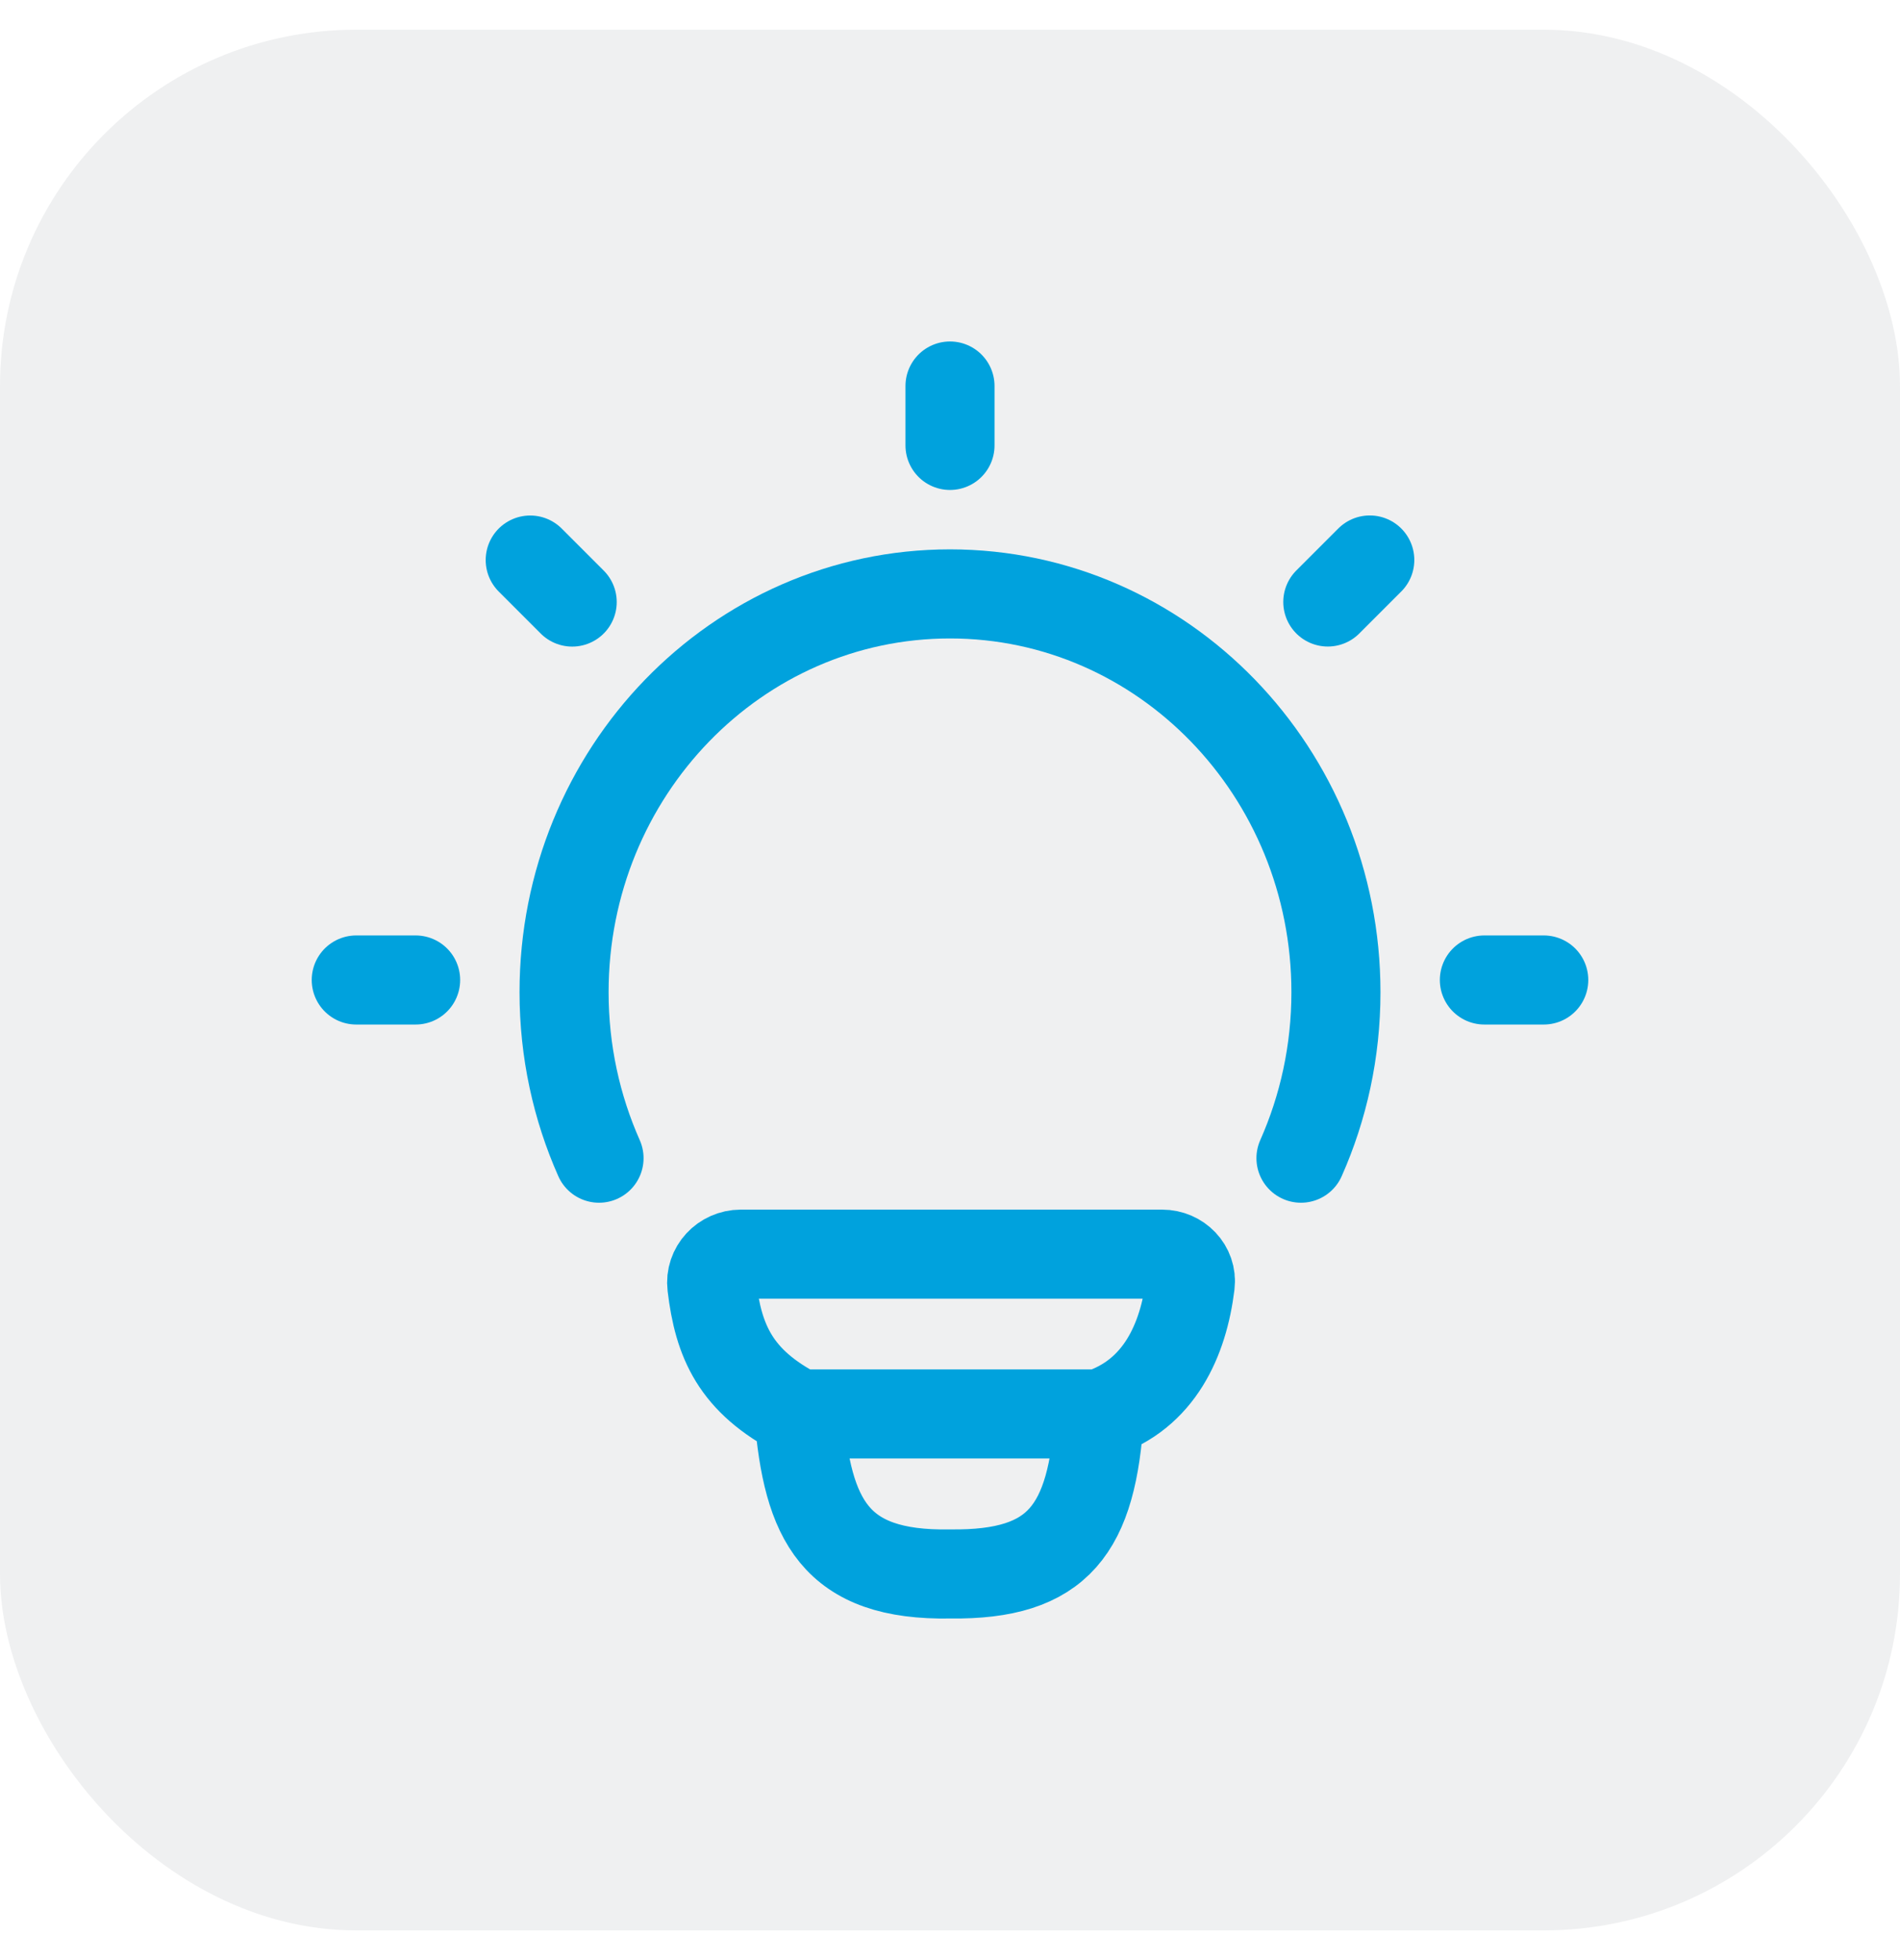
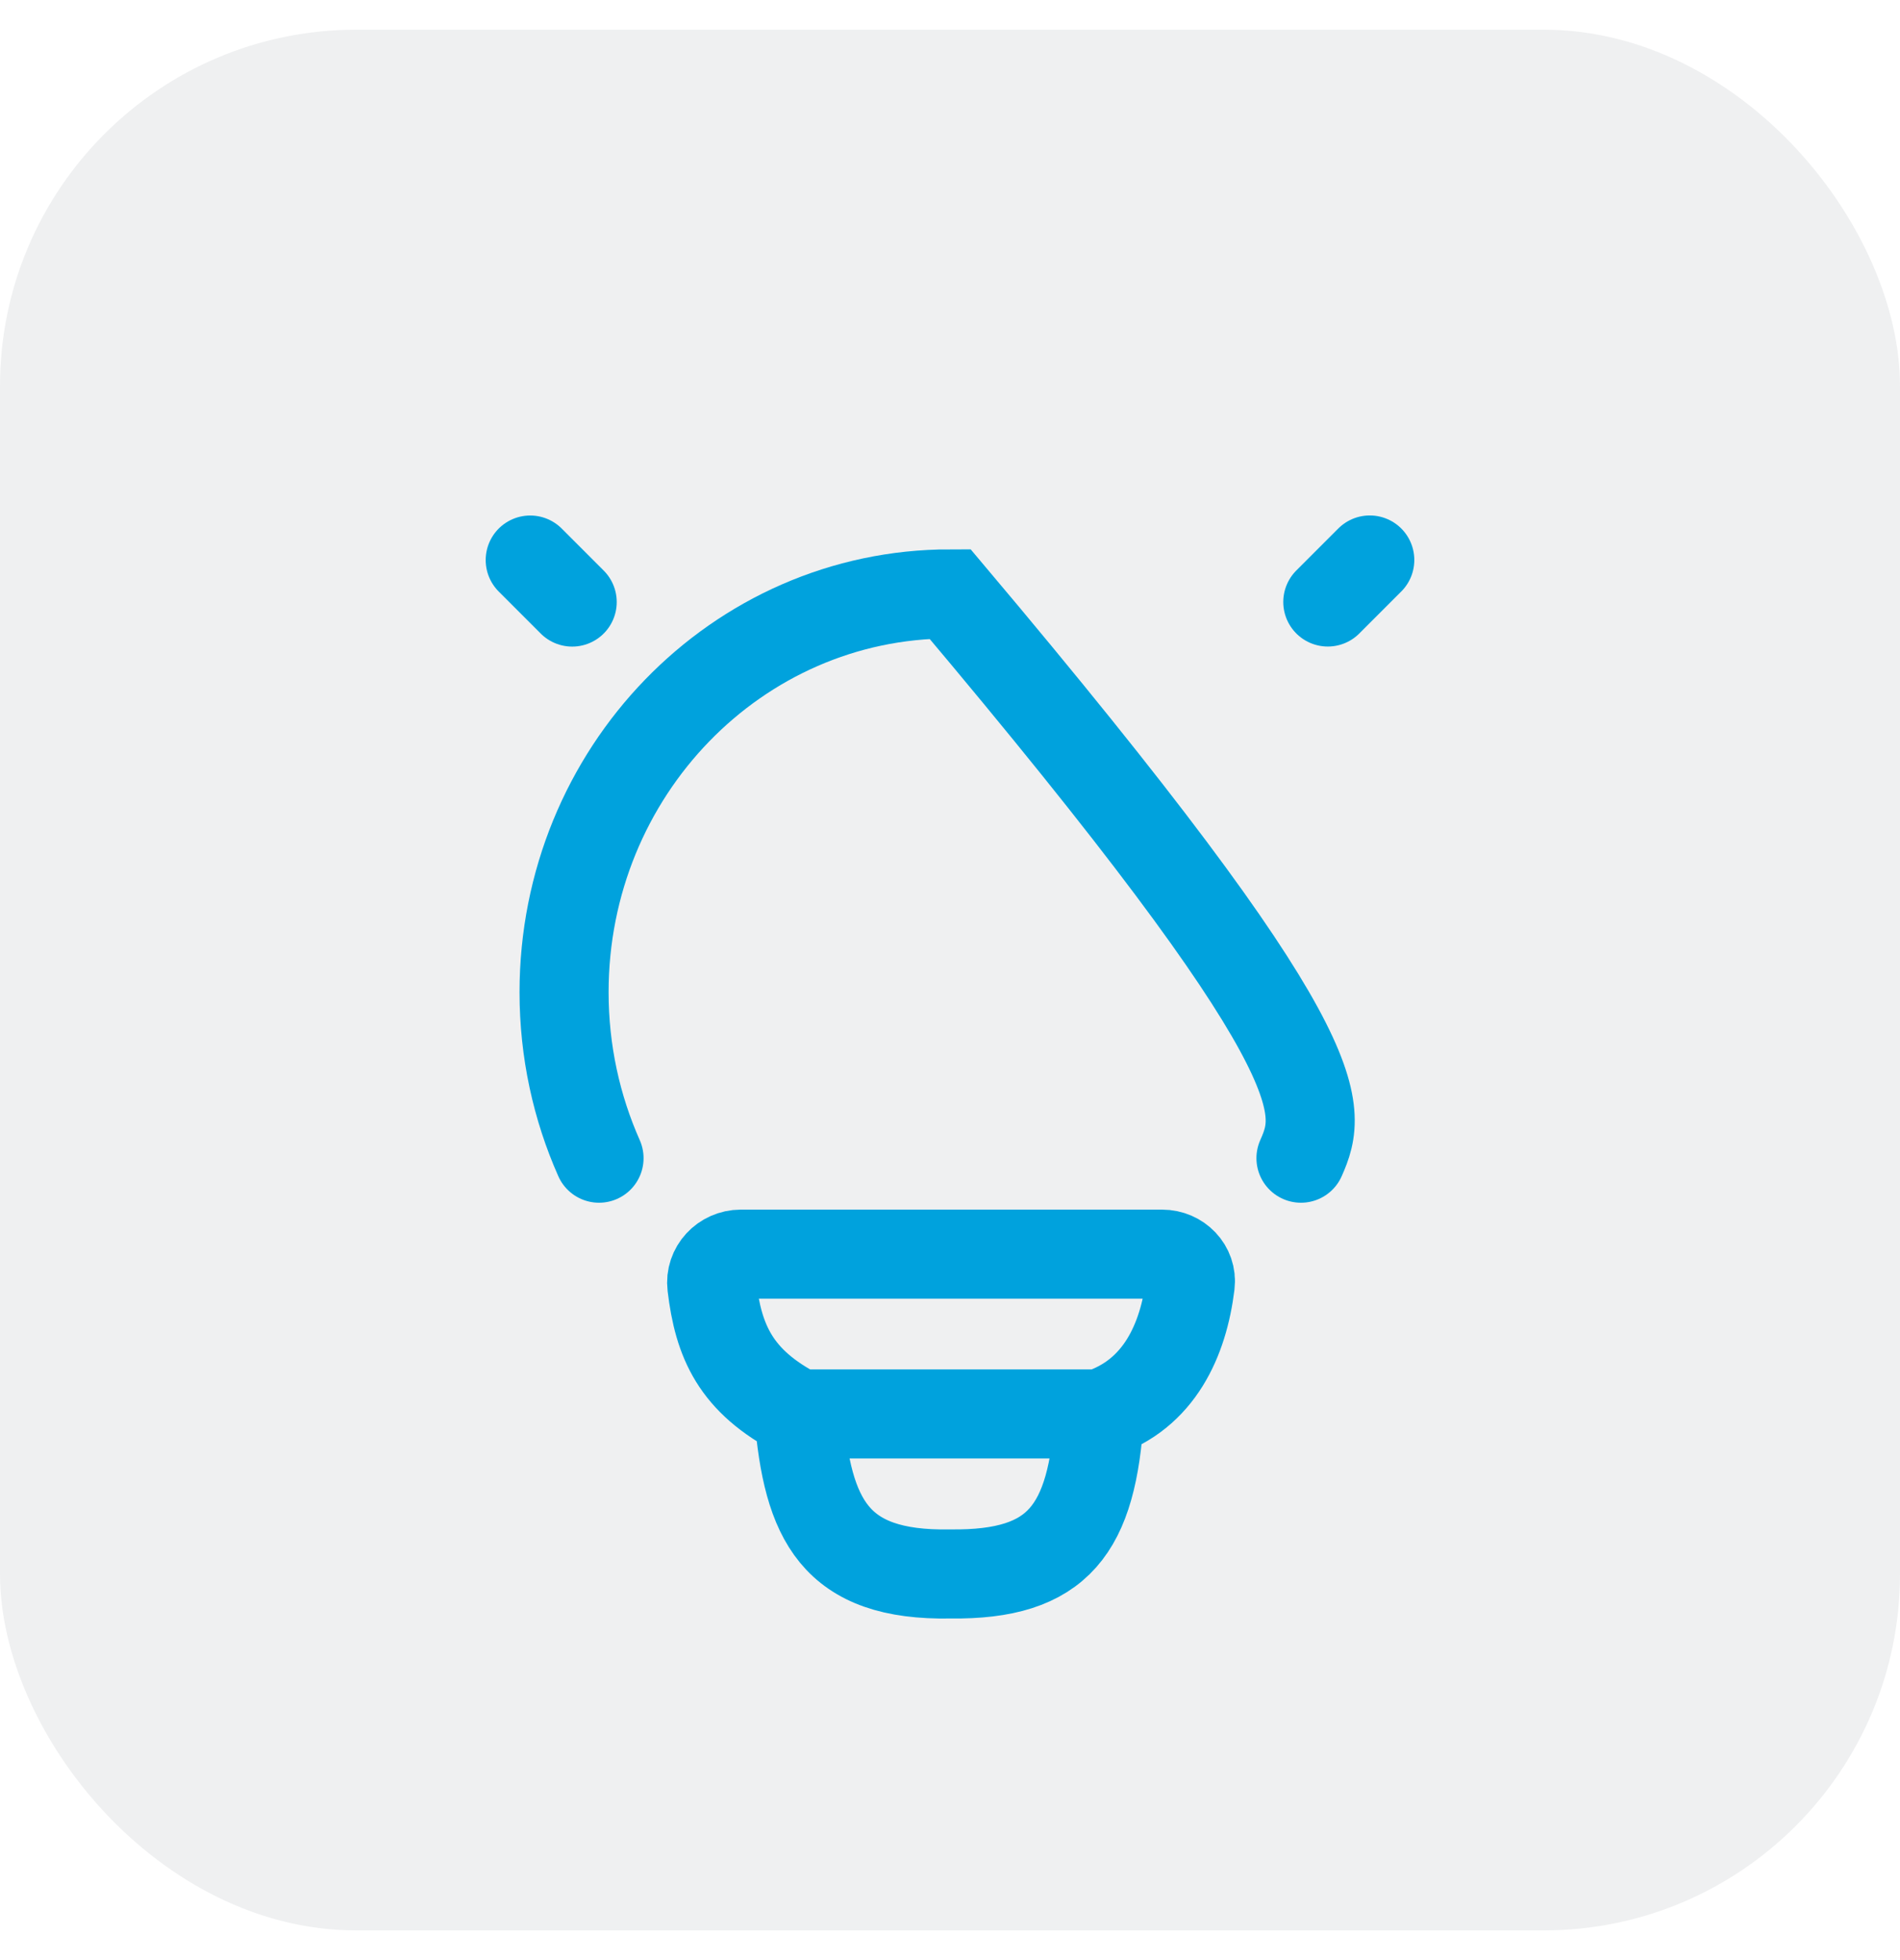
<svg xmlns="http://www.w3.org/2000/svg" width="32" height="33" viewBox="0 0 32 33" fill="none">
  <rect y="0.5" width="32" height="32" rx="6" fill="#5C6476" fill-opacity="0.1" />
-   <path d="M10.089 19.499C9.711 18.648 9.5 17.702 9.5 16.705C9.5 13.001 12.41 9.999 16 9.999C19.59 9.999 22.5 13.001 22.5 16.705C22.5 17.702 22.289 18.648 21.911 19.499" stroke="#00A2DD" stroke-width="1.5" stroke-linecap="round" />
-   <path d="M16 6.499V7.499" stroke="#00A2DD" stroke-width="1.5" stroke-linecap="round" stroke-linejoin="round" />
-   <path d="M26 16.499H25" stroke="#00A2DD" stroke-width="1.5" stroke-linecap="round" stroke-linejoin="round" />
-   <path d="M7 16.499H6" stroke="#00A2DD" stroke-width="1.5" stroke-linecap="round" stroke-linejoin="round" />
+   <path d="M10.089 19.499C9.711 18.648 9.5 17.702 9.5 16.705C9.5 13.001 12.41 9.999 16 9.999C22.5 17.702 22.289 18.648 21.911 19.499" stroke="#00A2DD" stroke-width="1.5" stroke-linecap="round" />
  <path d="M23.07 9.428L22.363 10.135" stroke="#00A2DD" stroke-width="1.5" stroke-linecap="round" stroke-linejoin="round" />
  <path d="M9.637 10.136L8.93 9.429" stroke="#00A2DD" stroke-width="1.5" stroke-linecap="round" stroke-linejoin="round" />
  <path d="M18.517 23.805C19.527 23.479 19.932 22.554 20.046 21.624C20.08 21.346 19.852 21.115 19.572 21.115L12.476 21.115C12.187 21.116 11.954 21.361 11.989 21.649C12.1 22.577 12.382 23.255 13.453 23.805M18.517 23.805C18.517 23.805 13.629 23.805 13.453 23.805M18.517 23.805C18.395 25.75 17.833 26.521 16.006 26.499C14.052 26.535 13.602 25.583 13.453 23.805" stroke="#00A2DD" stroke-width="1.5" stroke-linecap="round" stroke-linejoin="round" />
</svg>